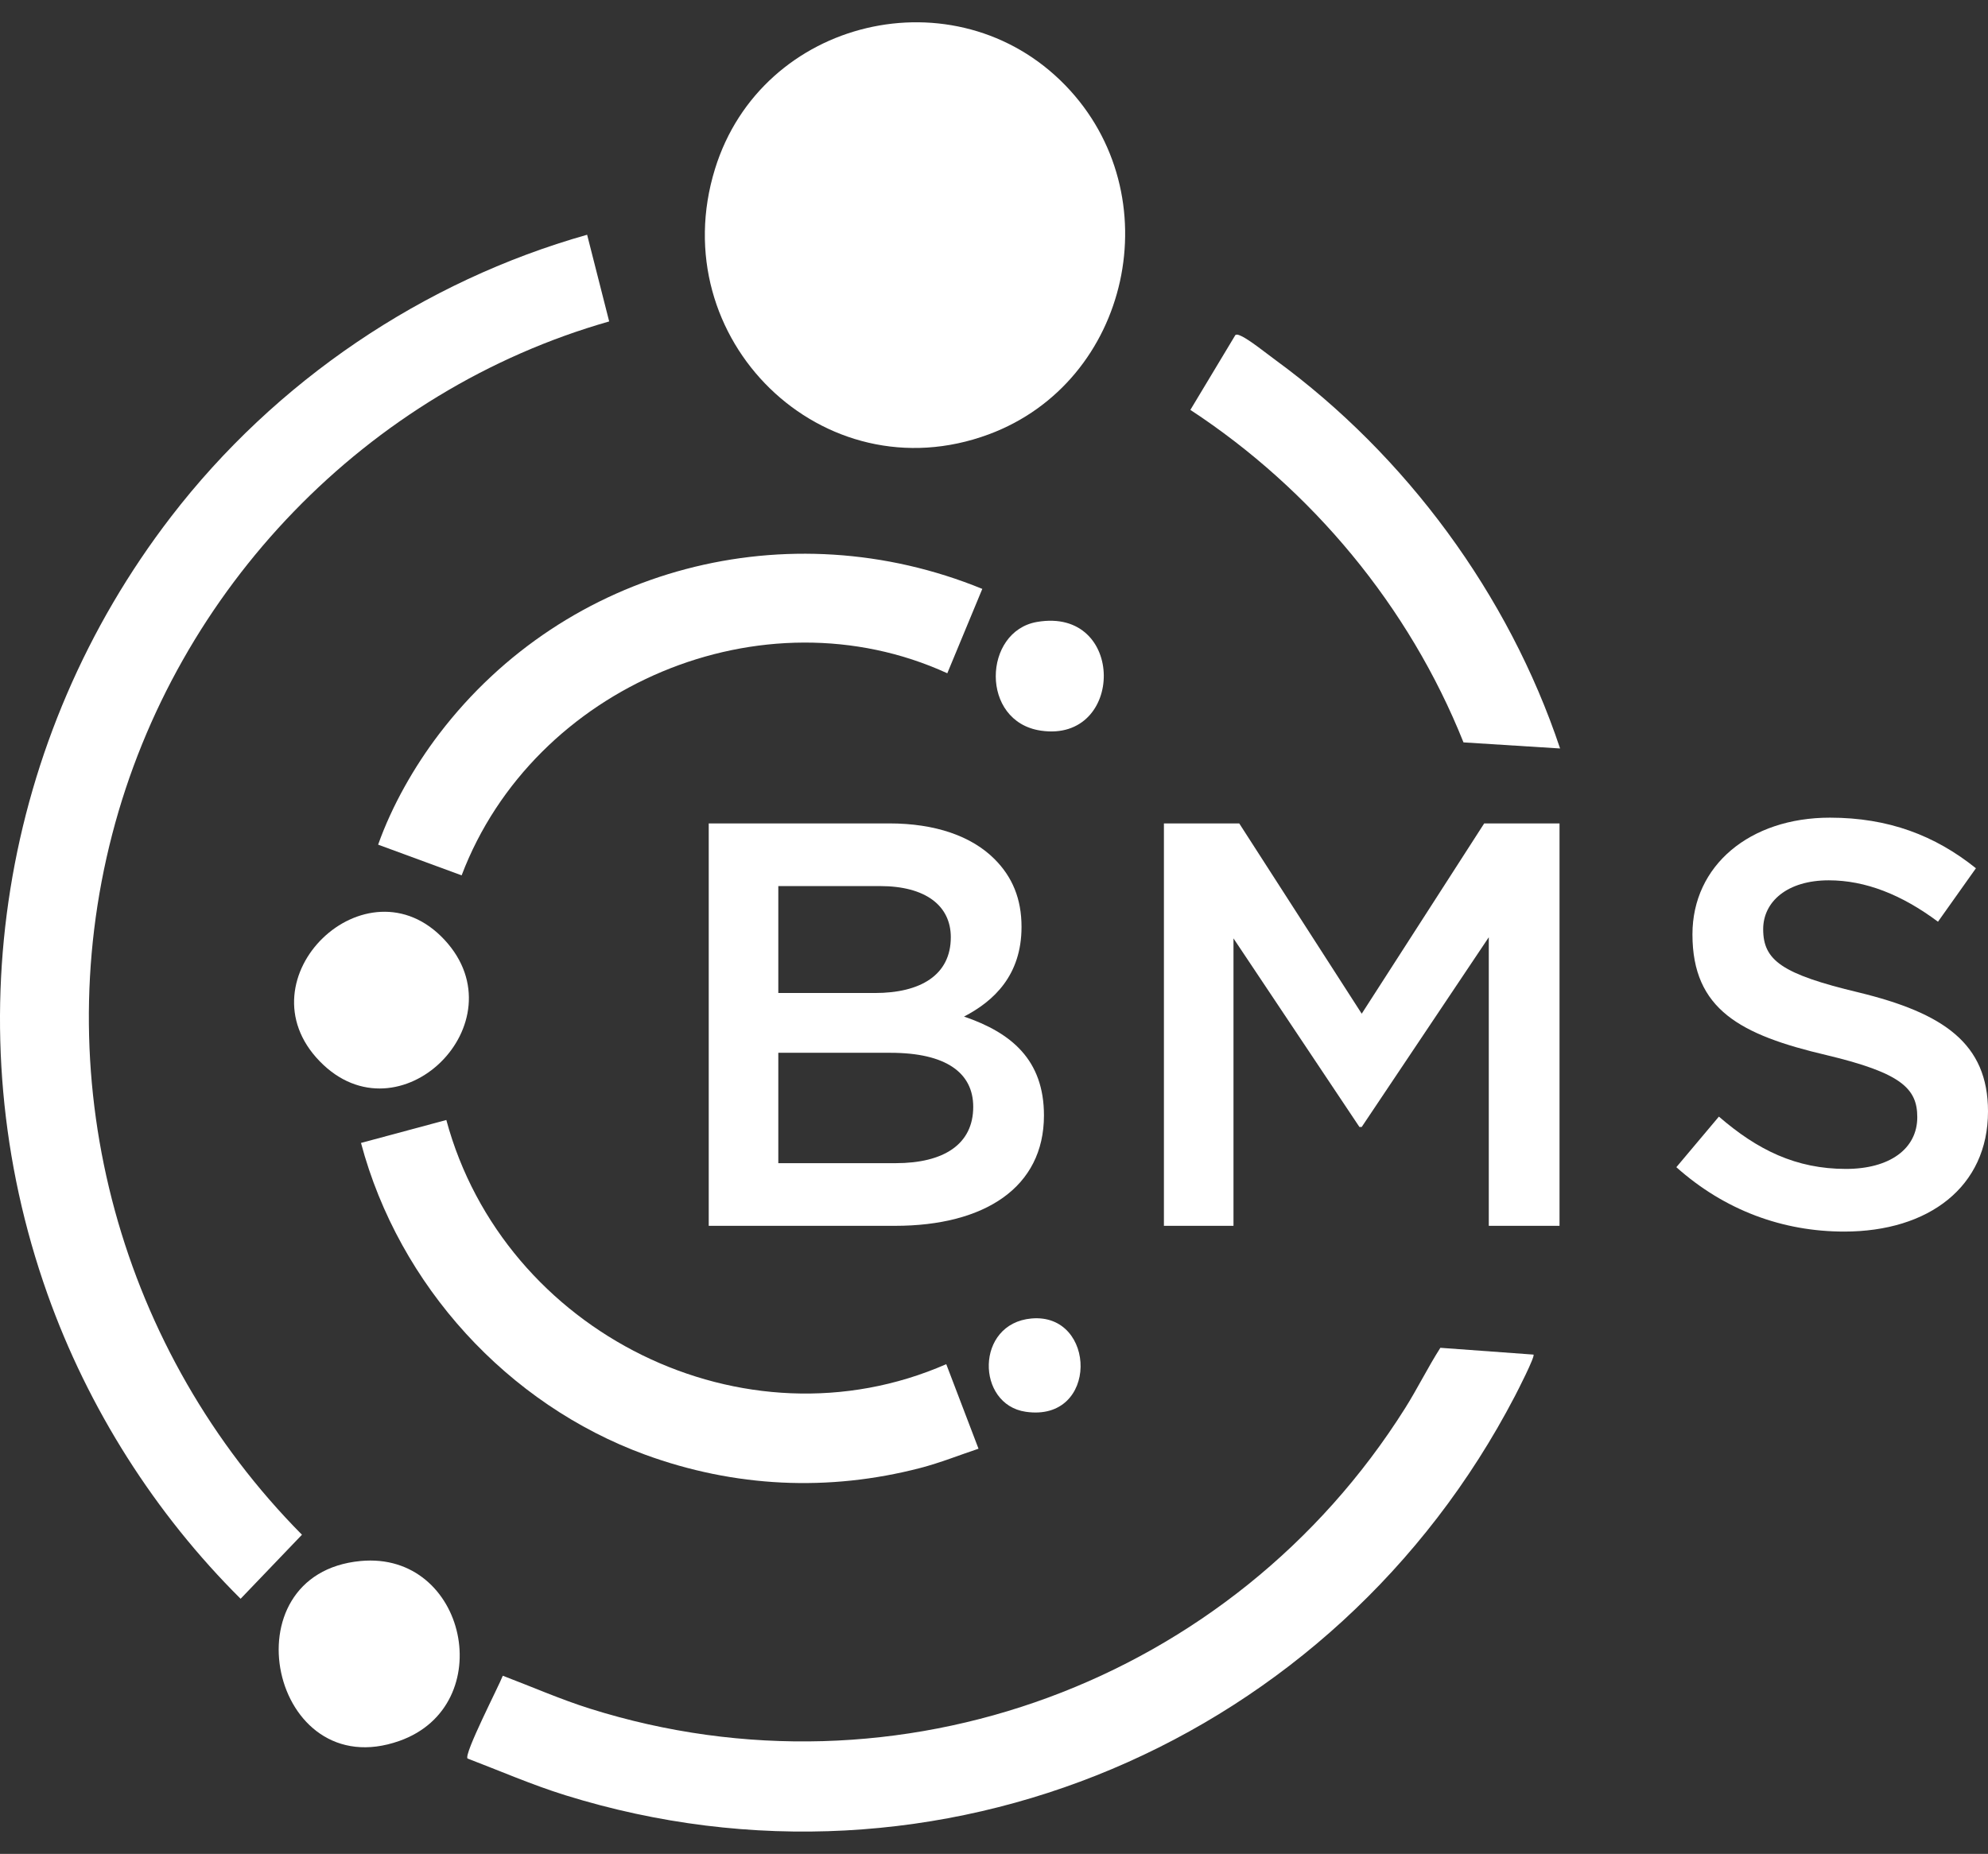
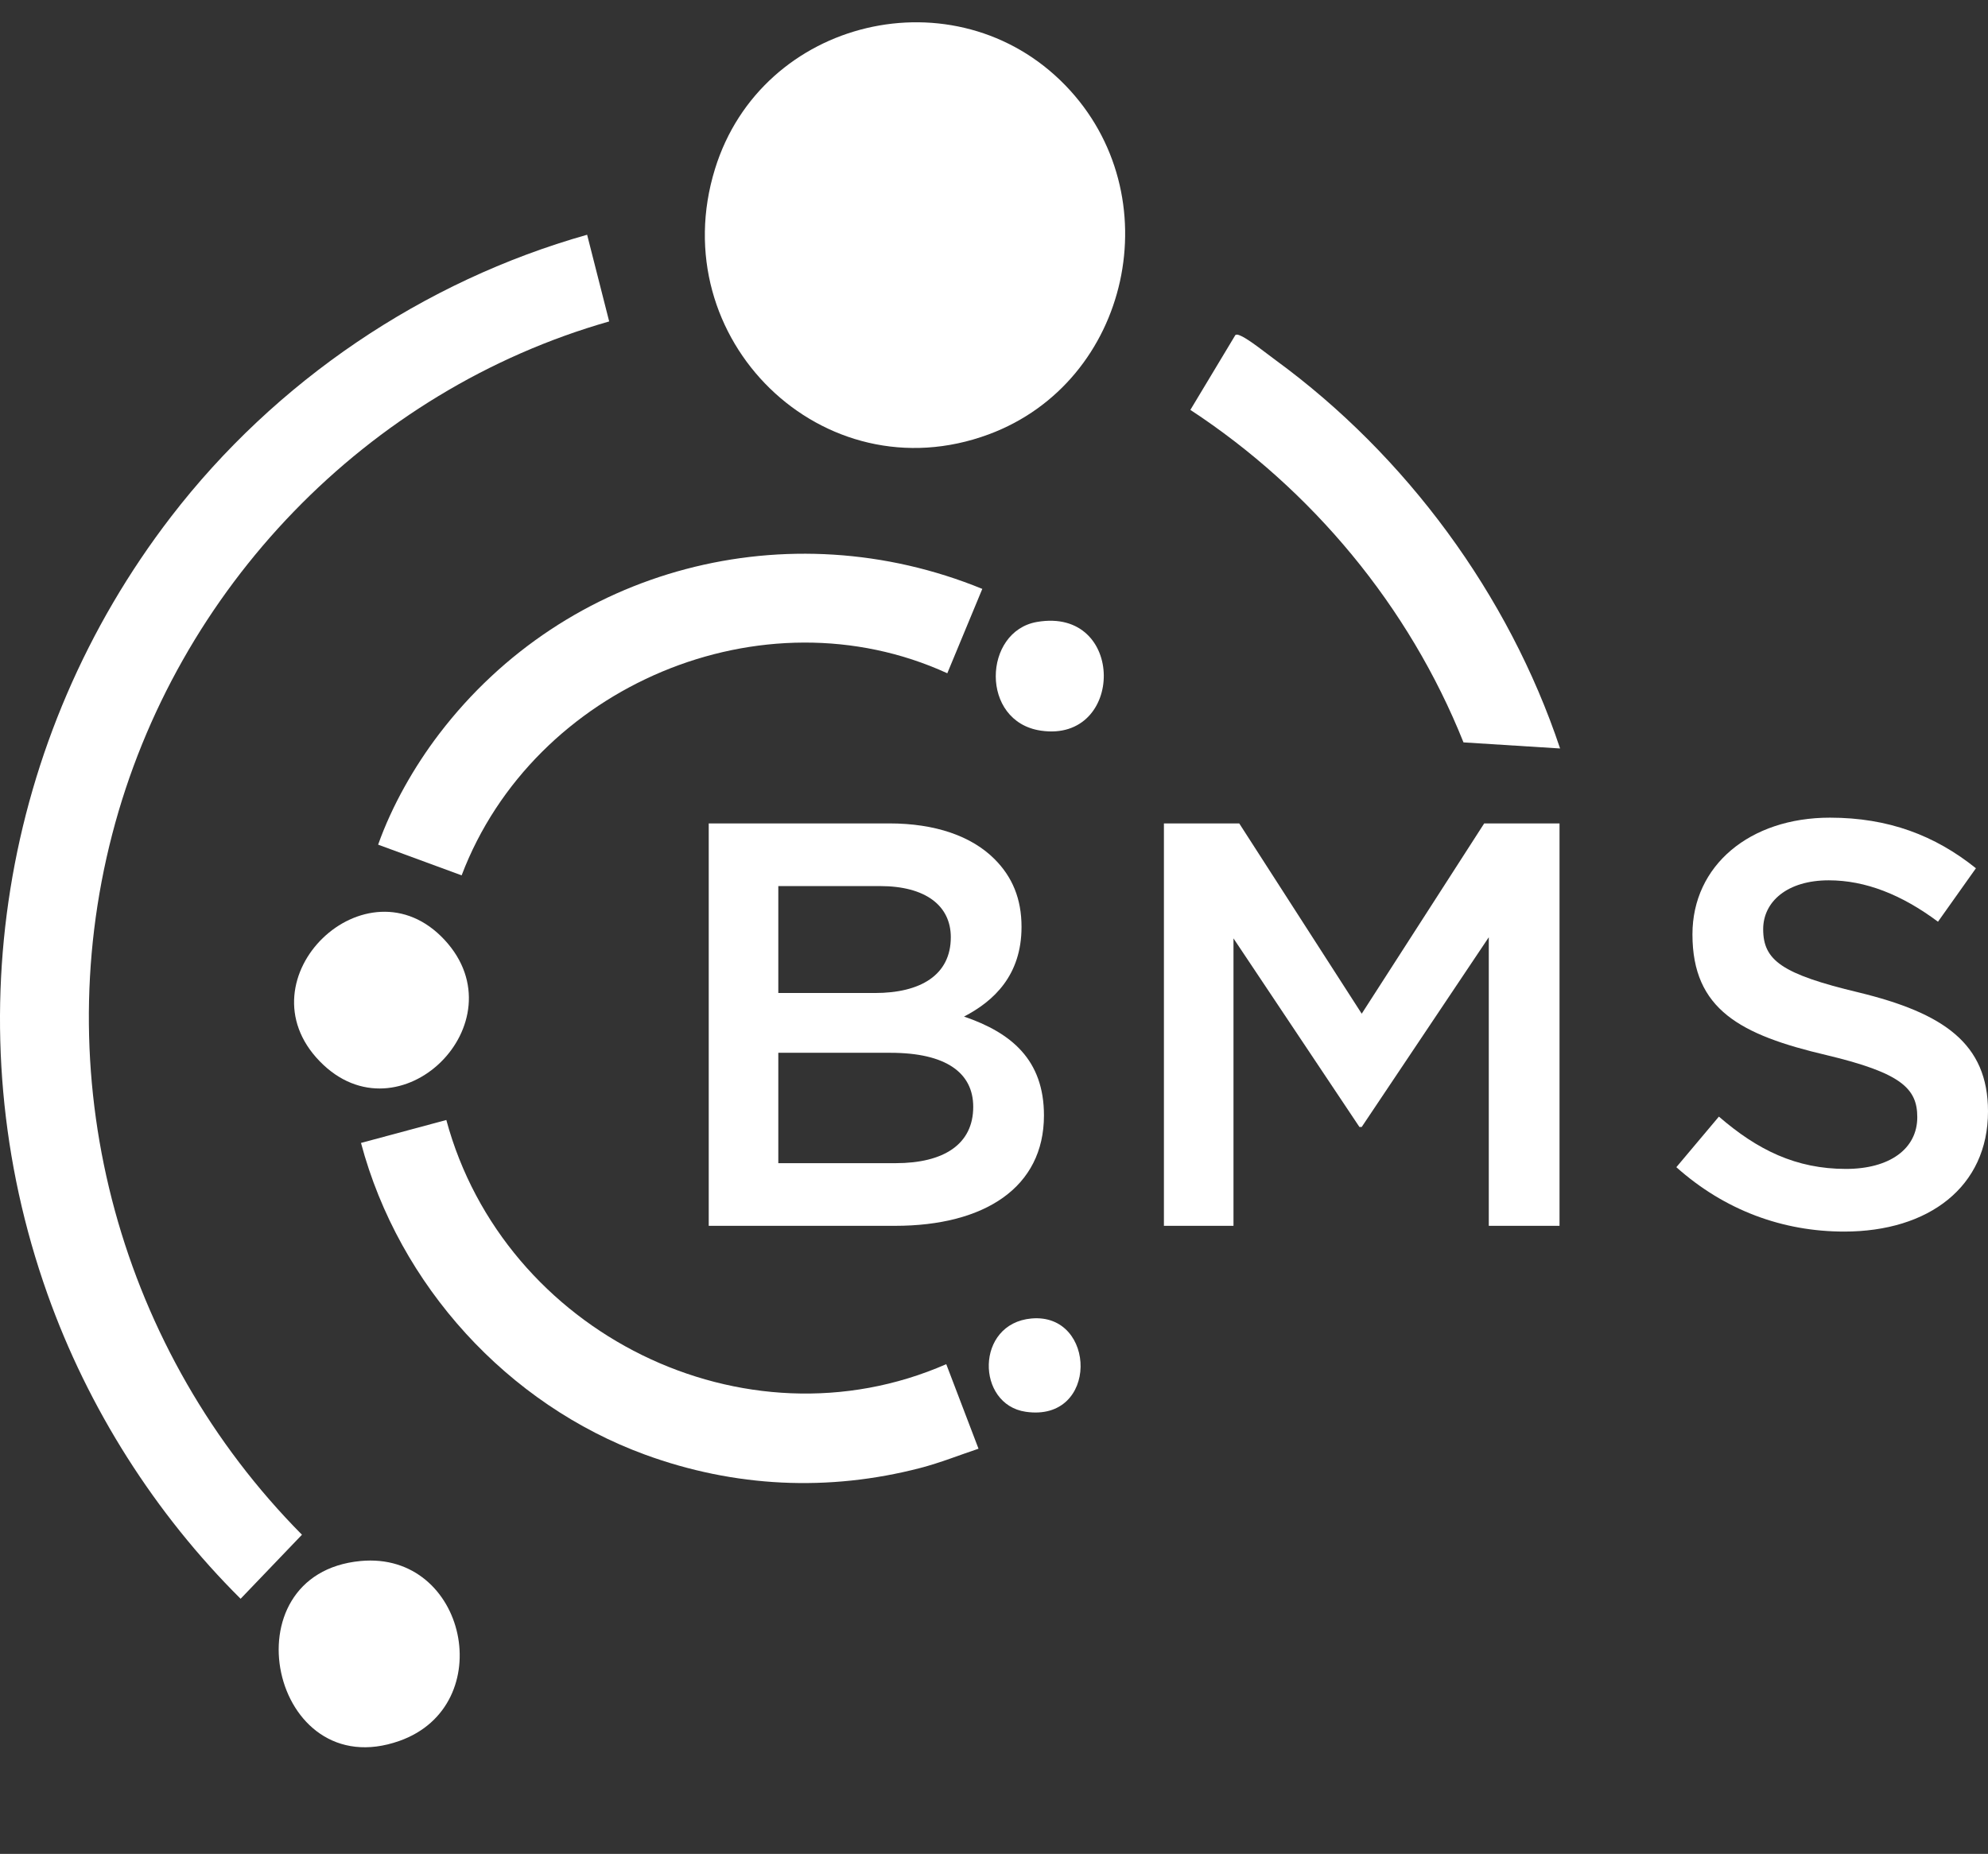
<svg xmlns="http://www.w3.org/2000/svg" width="223" height="208" viewBox="0 0 223 208" fill="none">
  <rect x="0" y="0" width="223" height="208" fill="#333333" stroke="none" />
  <g clip-path="url(#clip0_8472_851)">
    <path d="M65.859 26.336L68.333 36.064C41.198 43.803 19.753 65.998 12.588 93.601C5.255 121.85 13.618 151.751 33.872 172.193L26.99 179.378C17.401 169.849 9.881 158.013 5.321 145.181C-5.225 115.515 0.164 82.705 19.188 57.974C30.897 42.751 47.475 31.535 65.859 26.338V26.336Z" fill="white" />
    <path d="M119.504 9.576C131.411 21.852 126.809 42.844 110.896 48.739C92.314 55.62 74.305 38.043 80.204 18.952C85.44 2.007 107.204 -3.105 119.504 9.576Z" fill="white" />
-     <path d="M172.018 151.98C172.212 152.201 170.212 156.102 169.922 156.657C149.682 195.491 105.185 214.427 63.406 201.418C59.67 200.254 56.091 198.694 52.444 197.301C52.017 196.802 55.942 189.204 56.4 188.014C59.663 189.249 62.841 190.655 66.177 191.705C100.74 202.591 138.268 188.72 157.609 158.007C159.004 155.793 160.162 153.425 161.57 151.22L172.016 151.983L172.018 151.98Z" fill="white" />
    <path d="M50.066 125.66C56.515 149.561 83.499 162.974 106.144 153.056L109.763 162.542C107.597 163.266 105.472 164.119 103.254 164.698C92.921 167.389 82.377 166.875 72.359 163.208C56.974 157.577 44.76 144.255 40.494 128.235L50.066 125.66Z" fill="white" />
    <path d="M110.188 66.072L106.262 75.538C85.581 66.072 59.855 76.938 51.783 98.213L42.416 94.768C43.958 90.418 46.455 86.029 49.245 82.366C63.547 63.594 88.473 57.19 110.188 66.072Z" fill="white" />
    <path d="M175 83.977L164.164 83.294C158.064 68.026 147.144 54.92 133.527 45.989L138.575 37.592C138.773 37.475 138.989 37.598 139.181 37.678C140.096 38.067 142.158 39.728 143.094 40.41C157.708 51.091 169.223 66.687 175 83.977Z" fill="white" />
    <path d="M40.452 175.141C52.376 174.018 56.031 191.34 44.817 195.321C30.398 200.439 25.286 176.569 40.452 175.141Z" fill="white" />
    <path d="M35.881 119.09C26.821 109.798 41.143 96.035 49.874 105.459C58.463 114.729 44.781 128.218 35.881 119.09Z" fill="white" />
    <path d="M116.326 69.78C126.303 68.065 126.177 83.368 116.757 81.977C109.911 80.966 110.257 70.823 116.326 69.78Z" fill="white" />
    <path d="M115.701 147.931C123.034 147.276 123.283 159.609 115.053 158.397C109.469 157.575 109.39 148.494 115.701 147.931Z" fill="white" />
  </g>
  <path d="M206.875 138.18C199.974 138.18 193.459 135.794 188.041 130.956L192.814 125.28C197.136 129.021 201.457 131.15 207.069 131.15C211.971 131.15 215.067 128.892 215.067 125.345C215.067 122.12 213.261 120.378 204.876 118.379C195.265 116.121 189.847 113.283 189.847 104.834C189.847 97.094 196.297 91.74 205.263 91.74C211.842 91.74 217.066 93.74 221.646 97.416L217.389 103.415C213.325 100.383 209.262 98.77 205.134 98.77C200.49 98.77 197.781 101.157 197.781 104.253C197.781 107.736 199.845 109.284 208.488 111.348C218.034 113.67 223 117.089 223 124.7C223 133.149 216.357 138.18 206.875 138.18Z" fill="white" />
  <path d="M130.56 137.535V92.385H139.009L152.748 113.735L166.486 92.385H174.936V137.535H167.002V105.156L152.748 126.441H152.49L138.364 105.285V137.535H130.56Z" fill="white" />
  <path d="M79.5 137.535V92.385H99.753C104.913 92.385 108.977 93.804 111.557 96.384C113.556 98.384 114.588 100.835 114.588 103.995C114.588 109.413 111.492 112.316 108.138 114.057C113.427 115.863 117.104 118.895 117.104 125.151C117.104 133.214 110.46 137.535 100.398 137.535H79.5ZM87.305 111.413H98.141C103.236 111.413 106.655 109.413 106.655 105.156C106.655 101.609 103.817 99.416 98.721 99.416H87.305V111.413ZM87.305 130.505H100.463C105.881 130.505 109.17 128.376 109.17 124.184C109.17 120.378 106.139 118.121 99.882 118.121H87.305V130.505Z" fill="white" />
  <defs>
    <clipPath id="clip0_8472_851">
      <rect width="175" height="203" fill="white" transform="translate(0 2.5)" />
    </clipPath>
  </defs>
</svg>